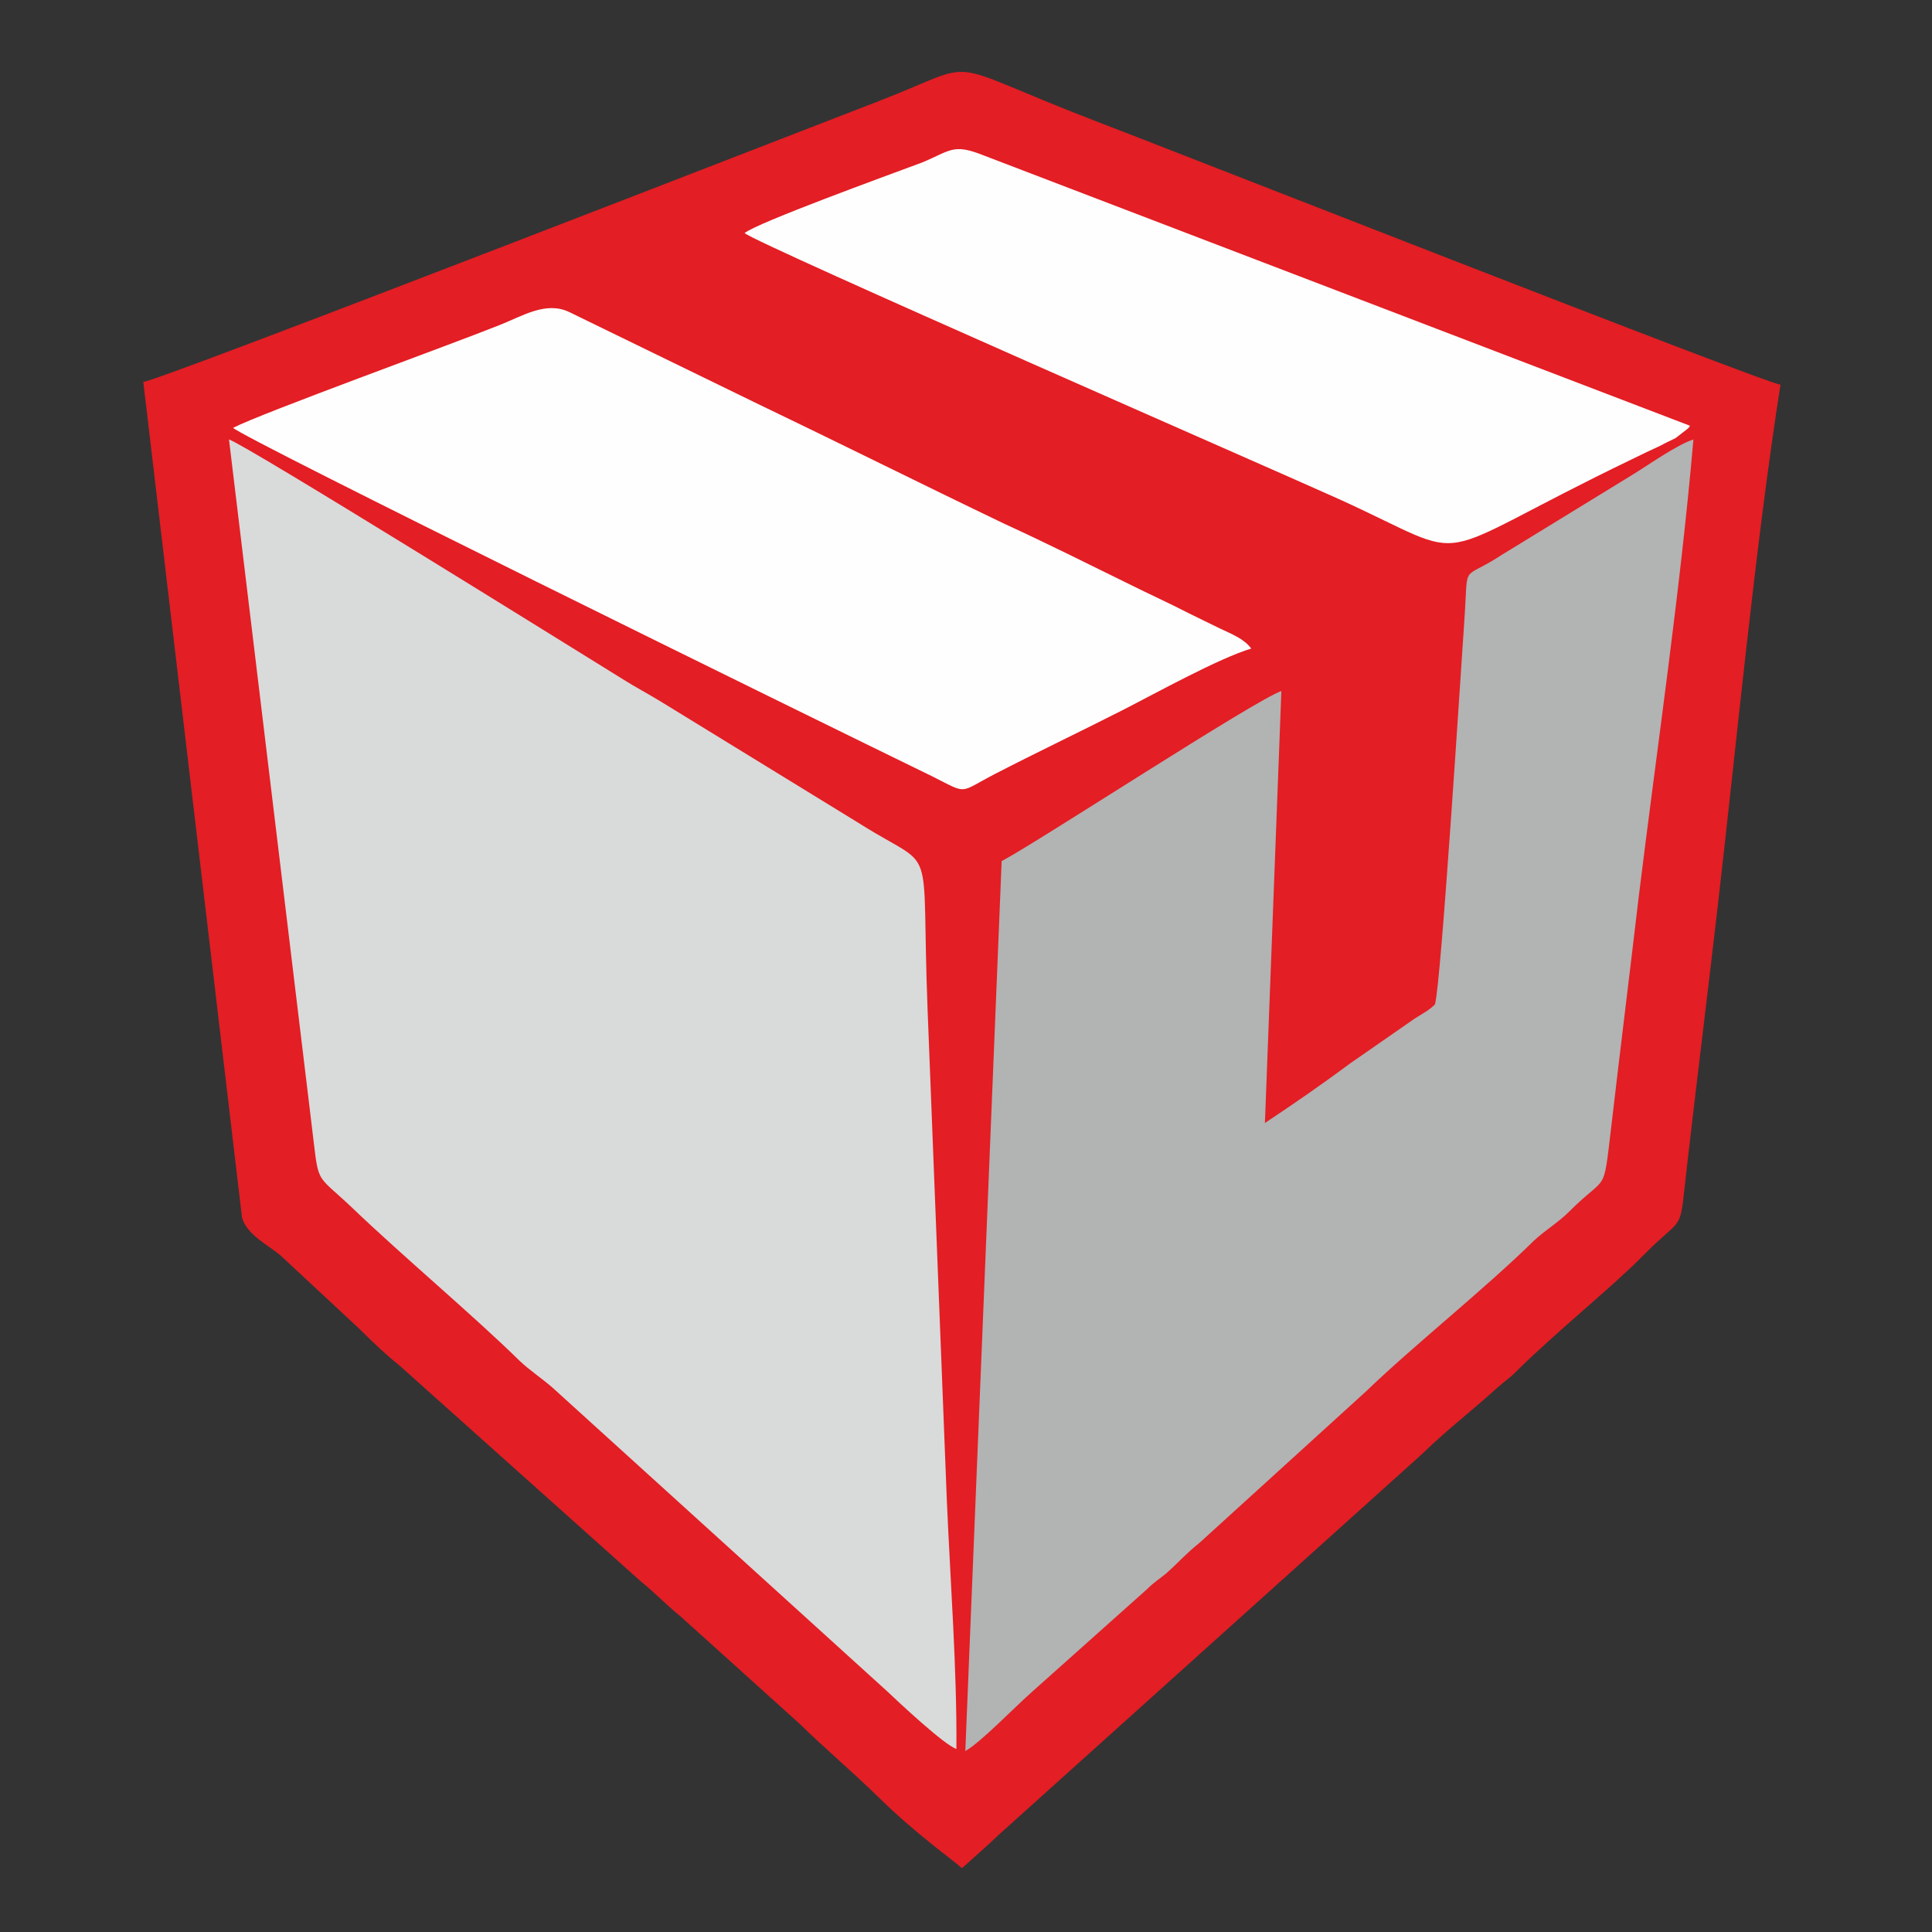
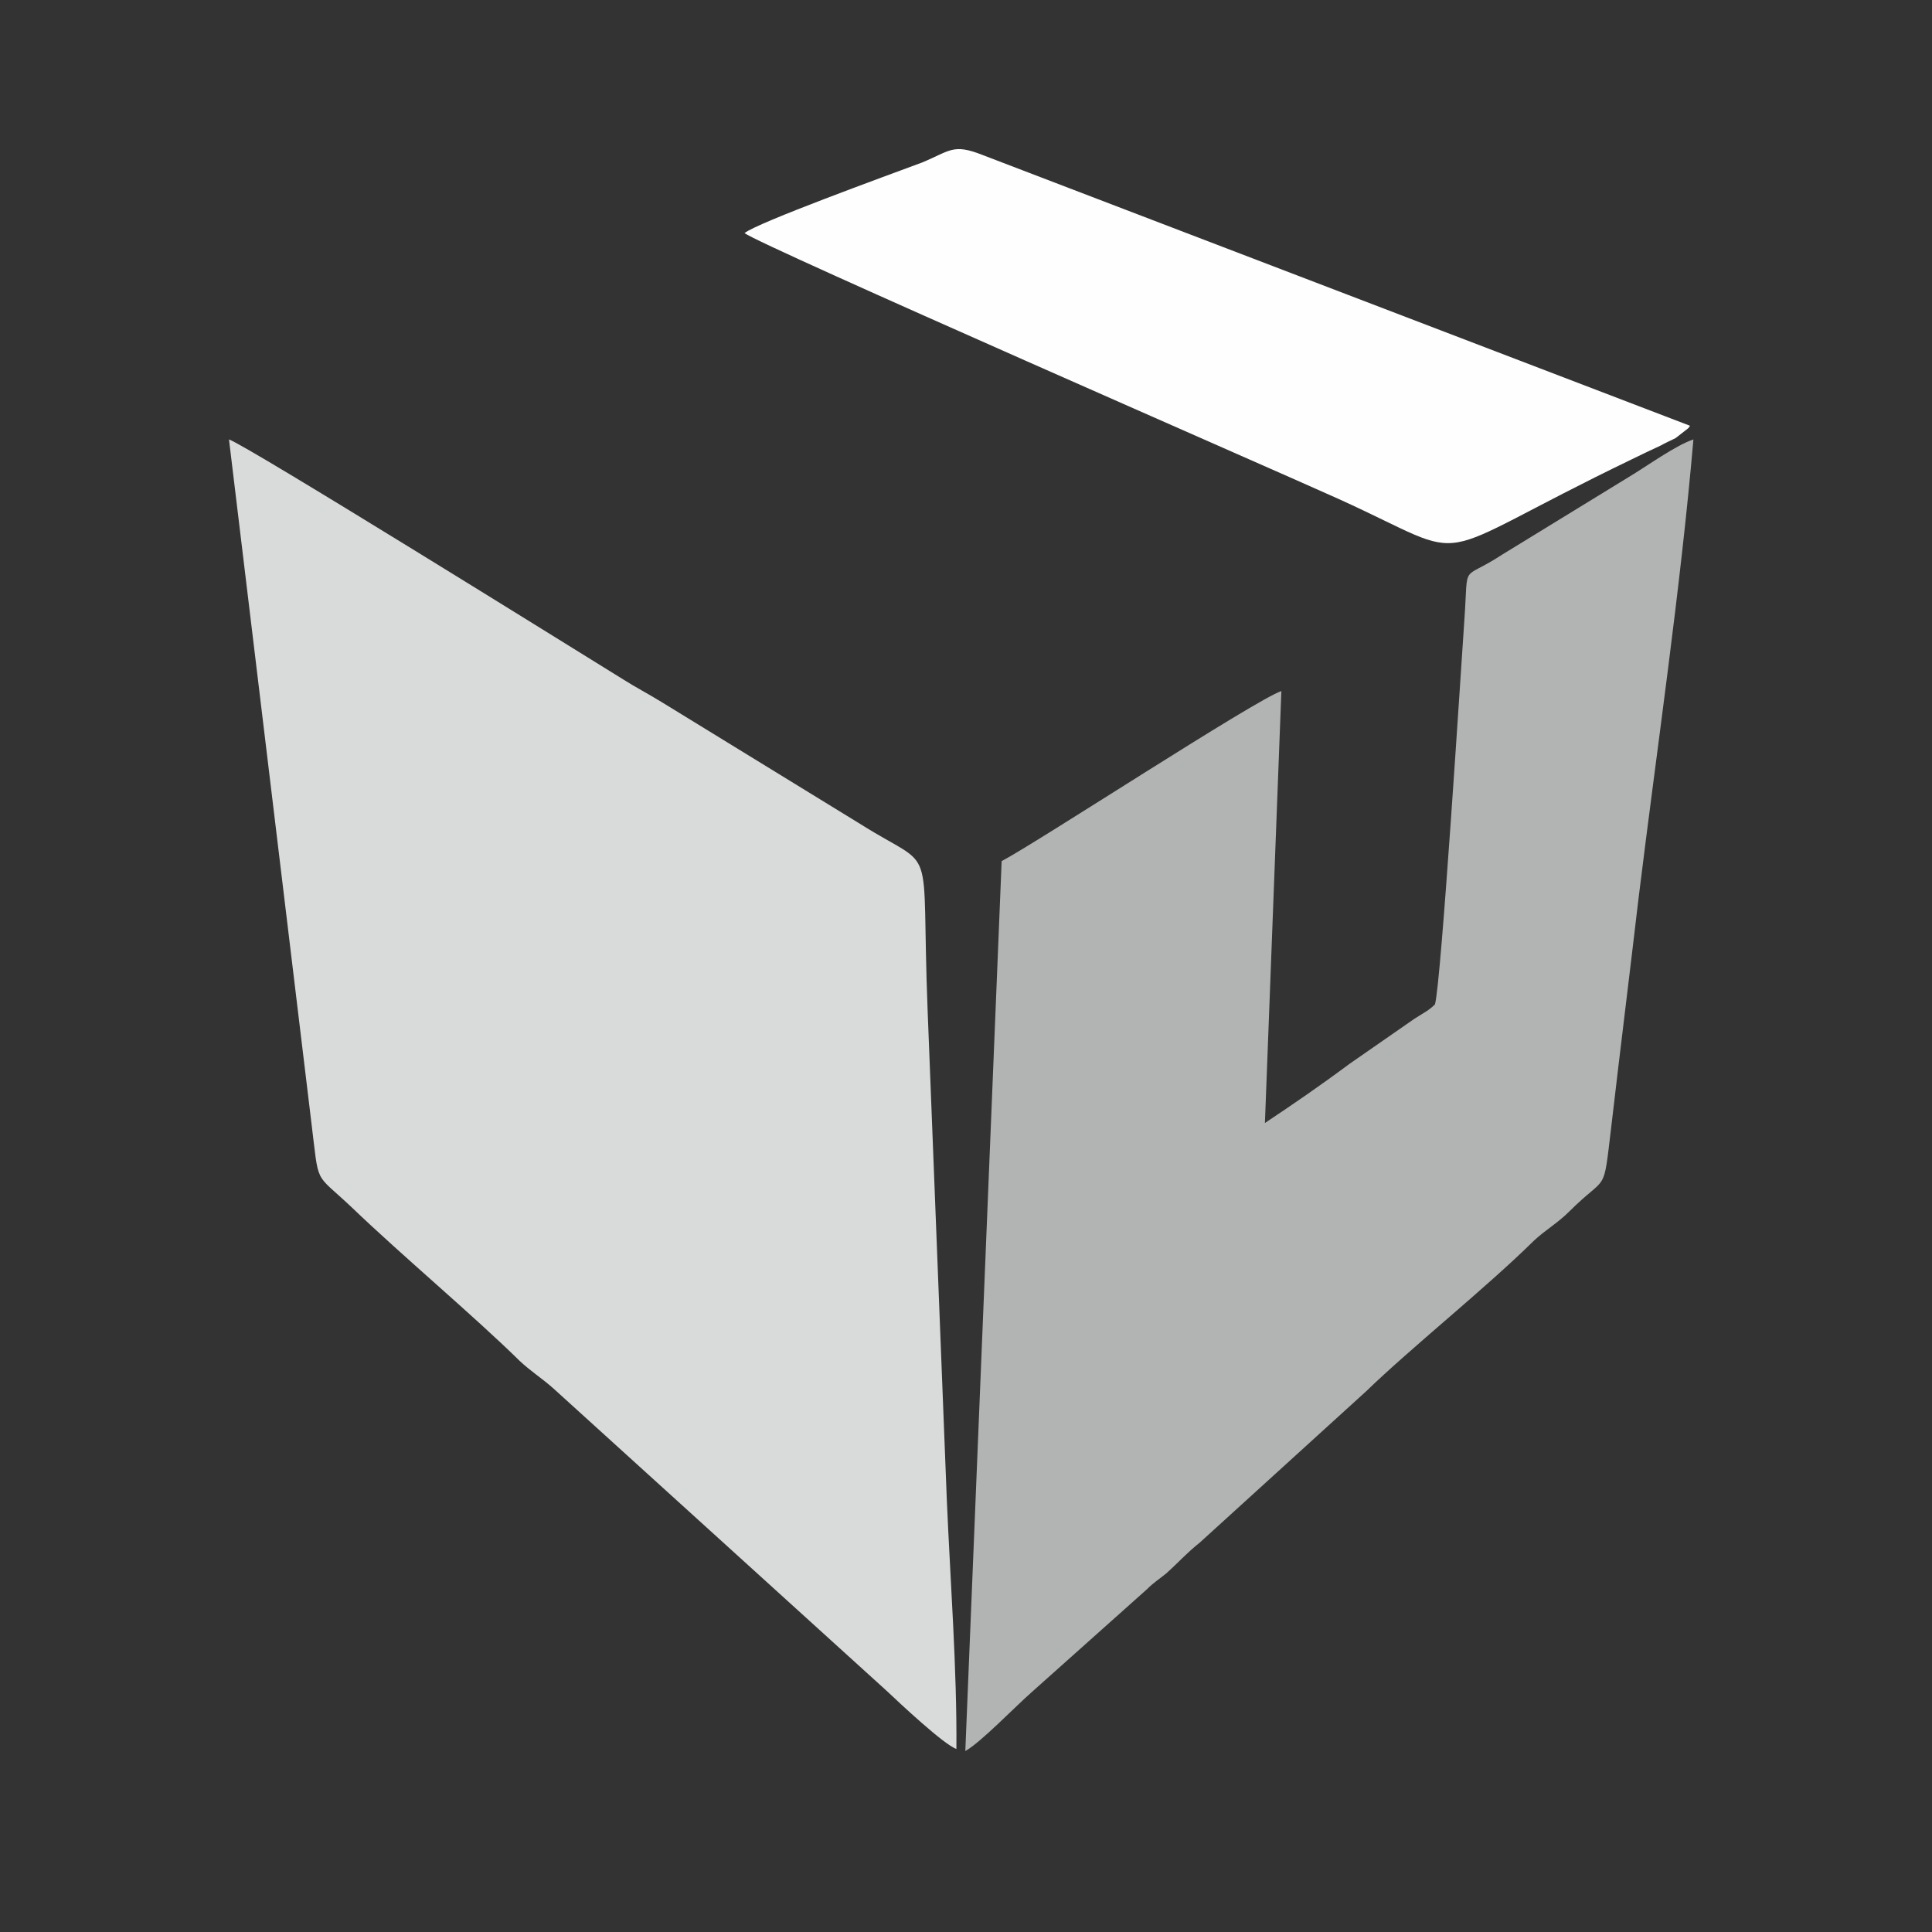
<svg xmlns="http://www.w3.org/2000/svg" xml:space="preserve" width="92px" height="92px" version="1.1" style="shape-rendering:geometricPrecision; text-rendering:geometricPrecision; image-rendering:optimizeQuality; fill-rule:evenodd; clip-rule:evenodd" viewBox="0 0 28.18 28.18">
  <rect x="0" y="0" width="28.18" height="28.18" fill="#333333" stroke="none" />
  <defs>
    <style type="text/css">
   
    .fil0 {fill:none}
    .fil4 {fill:#FEFEFE}
    .fil2 {fill:#D9DADA}
    .fil3 {fill:#B2B3B3}
    .fil1 {fill:#E31E24}
   
  </style>
  </defs>
  <g id="Vrstva_x0020_1">
-     <rect class="fil0" width="28.17" height="28.17" />
    <g id="_2002873217472">
-       <path class="fil1" d="M14.03 27.25c-0.1,-0.1 -0.65,-0.48 -1.21,-1.03 -0.41,-0.4 -0.76,-0.69 -1.16,-1.08l-1.73 -1.56c-0.21,-0.17 -0.39,-0.36 -0.59,-0.52l-3.51 -3.14c-0.2,-0.16 -0.39,-0.34 -0.58,-0.53l-1.16 -1.08c-0.18,-0.15 -0.49,-0.3 -0.56,-0.55l-1.44 -12.19c0.15,0.02 10.24,-3.91 10.74,-4.1 1.55,-0.6 0.8,-0.61 3.16,0.3 0.59,0.22 9.85,3.86 9.98,3.84 -0.37,2.36 -0.64,5.23 -0.92,7.65 -0.14,1.21 -0.29,2.42 -0.43,3.63 -0.14,1.18 -0.01,0.77 -0.65,1.42 -0.44,0.45 -1.31,1.15 -1.86,1.7 -0.1,0.1 -0.17,0.14 -0.28,0.24 -0.4,0.36 -0.72,0.6 -1.09,0.96l-6.17 5.55c-0.11,0.11 -0.43,0.39 -0.54,0.49z" />
      <g>
        <path class="fil2" d="M3.34 6.41l1.2 9.95c0.12,0.96 0.03,0.72 0.59,1.25 0.74,0.71 1.79,1.59 2.45,2.24 0.16,0.15 0.32,0.25 0.49,0.4l4.86 4.41c0.18,0.17 0.84,0.79 1.02,0.85 0.01,-1.16 -0.09,-2.46 -0.14,-3.64l-0.28 -7.14c-0.1,-2.57 0.16,-1.99 -0.98,-2.71l-2.9 -1.78c-0.23,-0.14 -0.37,-0.21 -0.56,-0.33 -0.76,-0.47 -5.5,-3.42 -5.75,-3.5z" />
        <path class="fil3" d="M20.93 14.65c-0.09,0.09 -0.16,0.12 -0.3,0.21l-0.95 0.66c-0.43,0.32 -0.81,0.58 -1.23,0.86l0.24 -6.3c-0.37,0.12 -3.58,2.22 -4.08,2.48l-0.53 12.98c0.22,-0.12 0.73,-0.65 0.97,-0.86l1.68 -1.5c0.1,-0.1 0.17,-0.14 0.28,-0.23 0.19,-0.17 0.29,-0.29 0.49,-0.45l2.43 -2.21c0.65,-0.63 1.74,-1.5 2.44,-2.19 0.17,-0.16 0.35,-0.26 0.52,-0.43 0.56,-0.56 0.49,-0.22 0.61,-1.22 0.13,-1.12 0.27,-2.24 0.4,-3.35 0.27,-2.2 0.61,-4.49 0.8,-6.69 -0.25,0.08 -0.68,0.39 -0.93,0.54l-1.86 1.14c-0.61,0.4 -0.49,0.08 -0.55,0.94 -0.05,0.72 -0.34,5.32 -0.43,5.62z" />
-         <path class="fil4" d="M3.4 6.24c0.12,0.14 8.36,4.19 10.19,5.08 0.54,0.27 0.38,0.25 0.92,-0.03 0.6,-0.31 1.23,-0.61 1.86,-0.93 0.49,-0.25 1.41,-0.76 1.88,-0.9 -0.1,-0.14 -0.28,-0.21 -0.45,-0.29 -0.16,-0.08 -0.29,-0.14 -0.45,-0.22 -0.31,-0.16 -0.58,-0.28 -0.9,-0.44 -0.61,-0.3 -1.19,-0.59 -1.8,-0.87 -1.23,-0.59 -2.41,-1.18 -3.64,-1.77l-2.71 -1.32c-0.34,-0.16 -0.68,0.06 -1.01,0.19 -0.75,0.3 -3.46,1.28 -3.89,1.5z" />
        <path class="fil4" d="M10.86 3.4c0.23,0.18 7.81,3.49 8.67,3.88 2.07,0.94 1.14,0.93 4.27,-0.58 0.14,-0.07 0.27,-0.13 0.42,-0.2 0.07,-0.04 0.14,-0.07 0.22,-0.11l0.18 -0.14c0.01,-0.01 0.02,-0.02 0.03,-0.04l-10.32 -3.95c-0.43,-0.17 -0.47,-0.06 -0.88,0.11 -0.51,0.19 -2.41,0.88 -2.59,1.03z" />
      </g>
    </g>
    <rect class="fil0" x="0.81" y="0.81" width="26.56" height="26.56" />
  </g>
</svg>